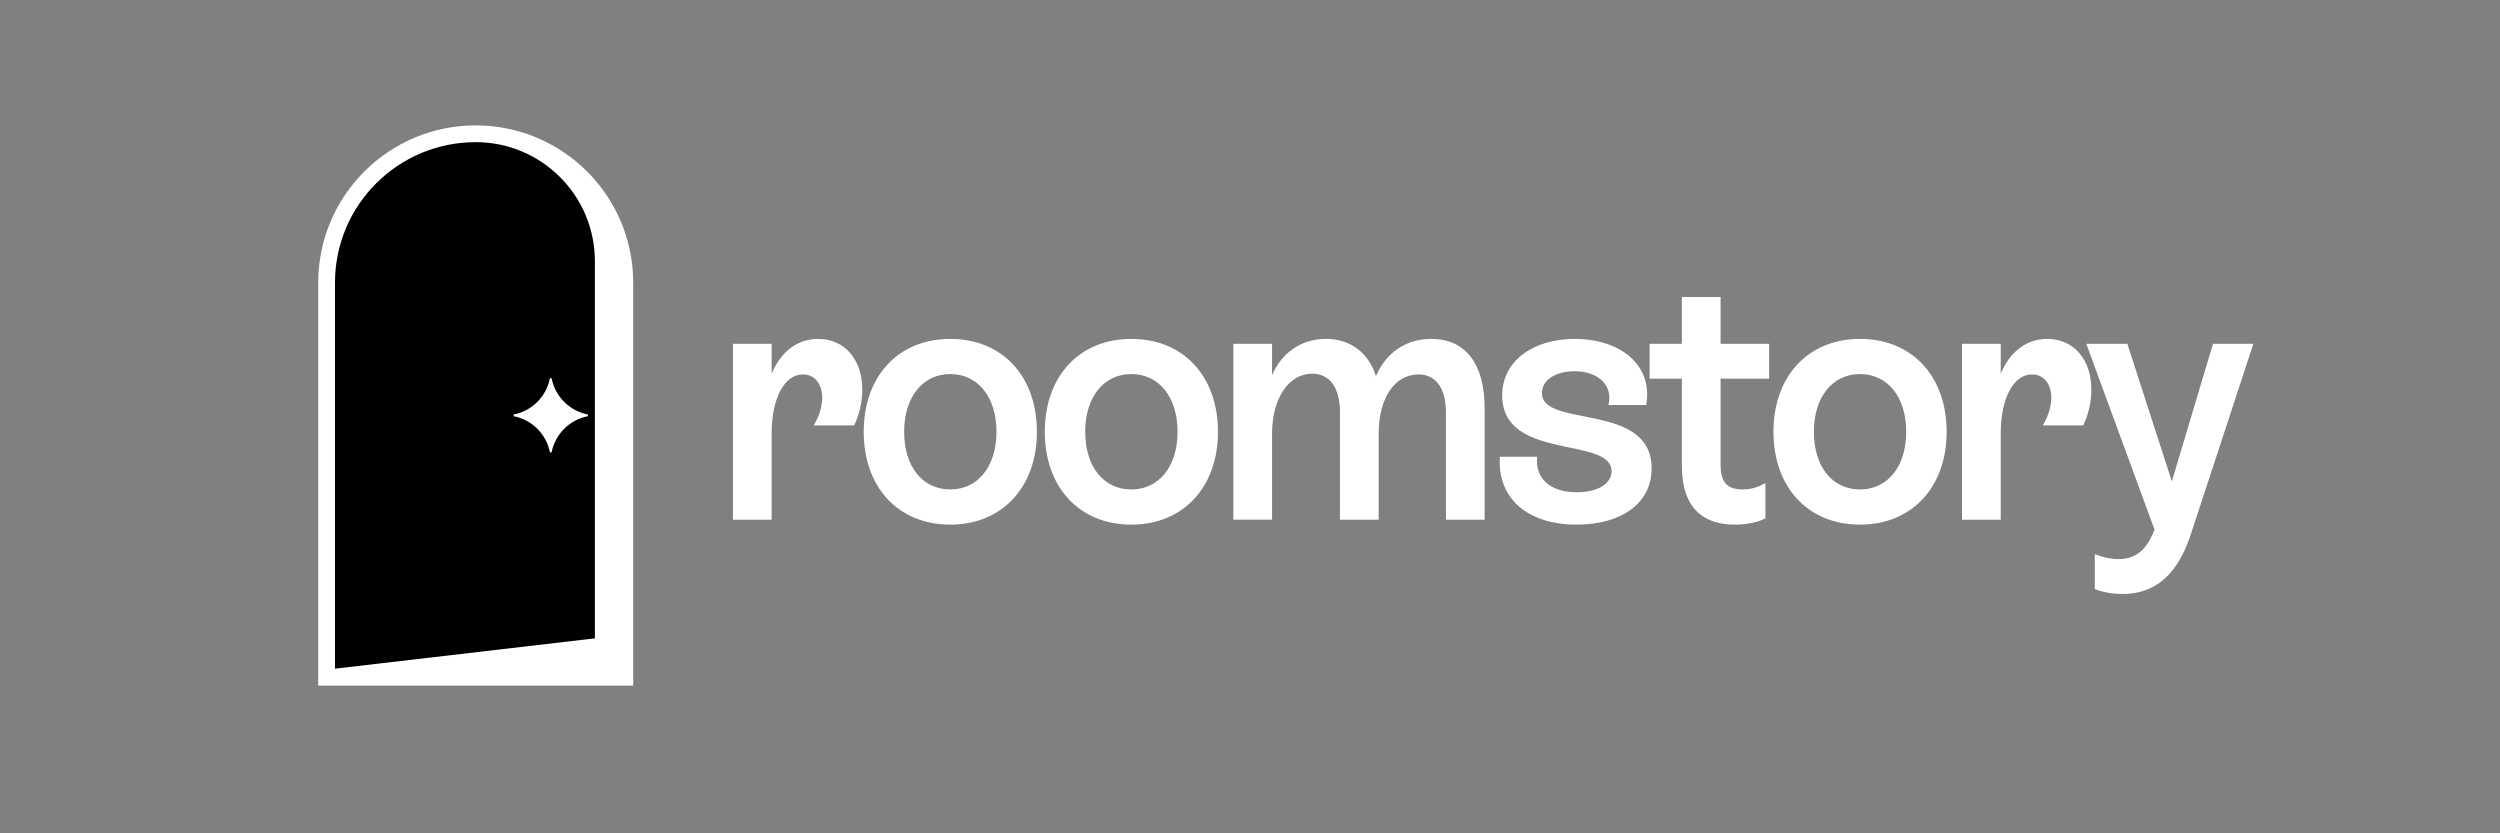
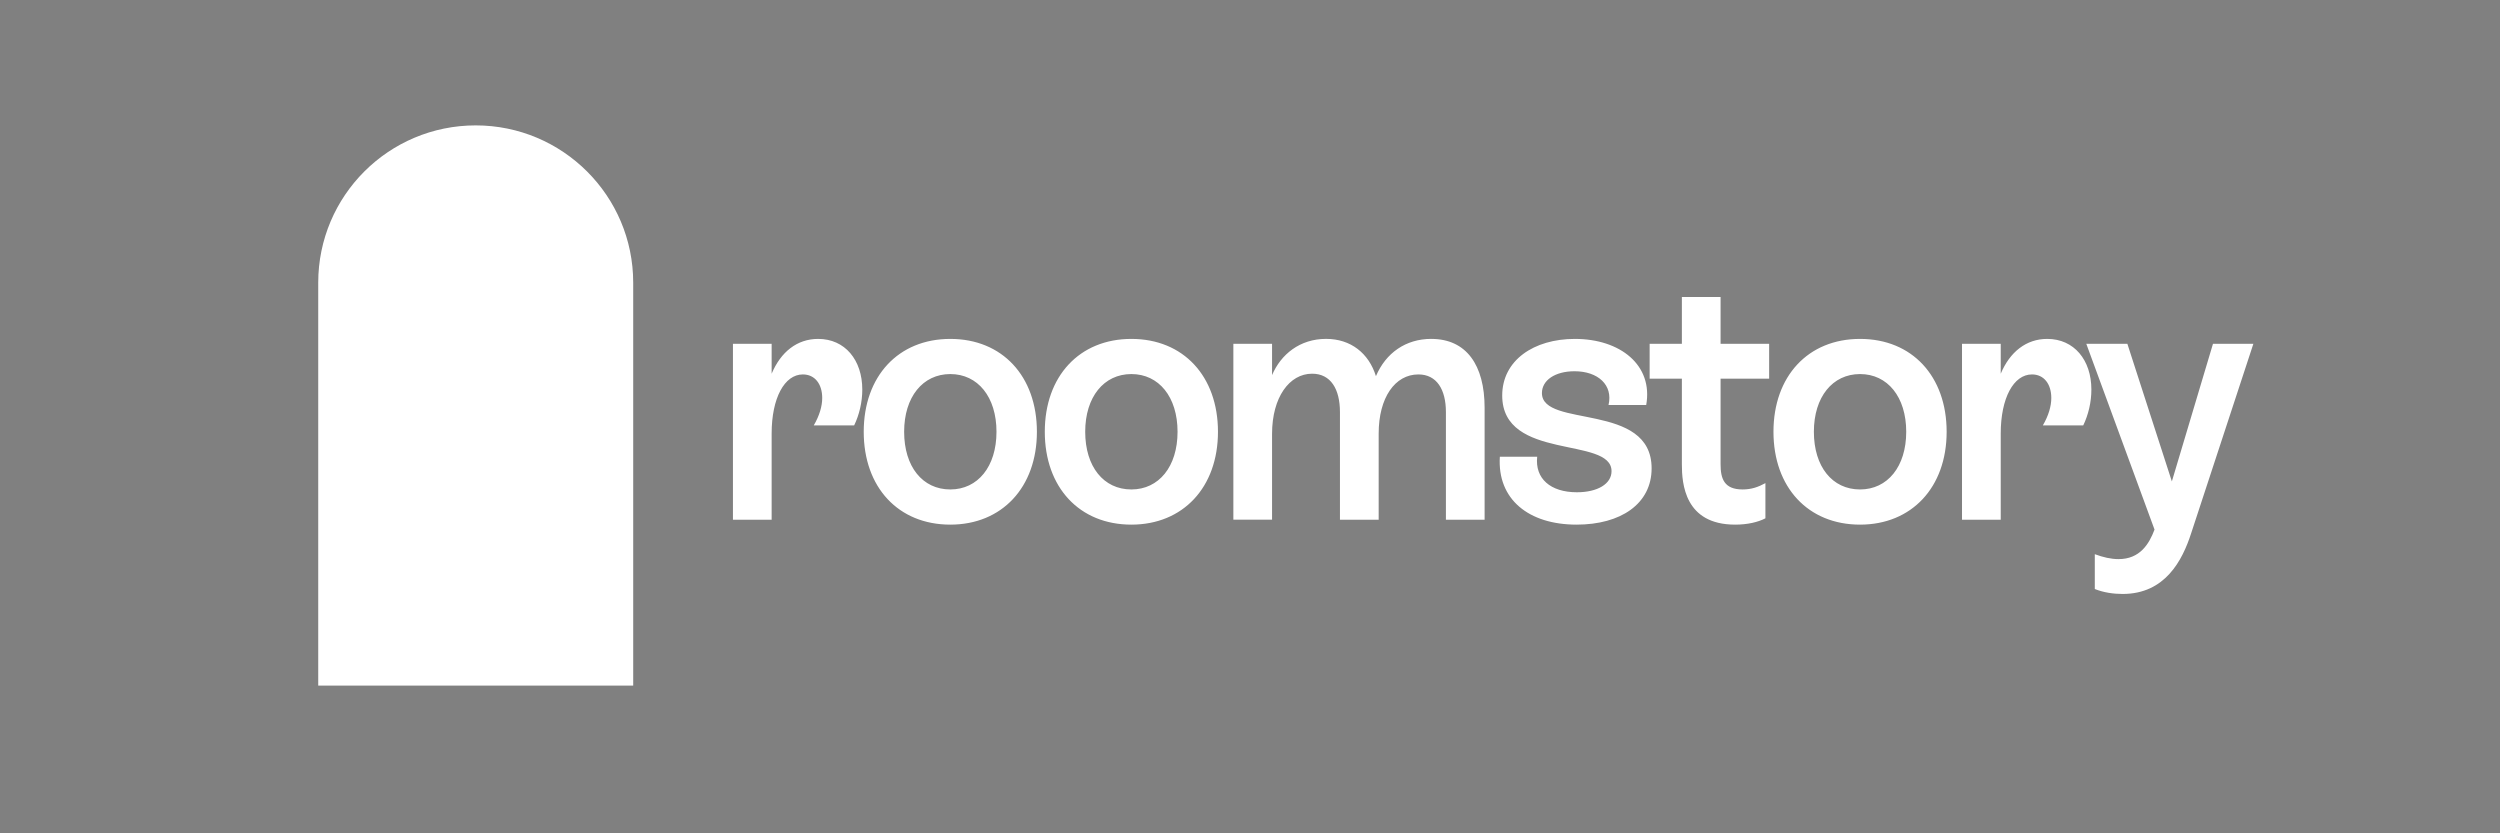
<svg xmlns="http://www.w3.org/2000/svg" width="96" height="32" viewBox="0 0 96 32" fill="none">
  <rect x="0" y="0" width="96" height="32" fill="#808080" stroke="none" />
  <path d="M31.417 13.014C32.447 13.014 33.112 13.824 33.112 14.959C33.112 15.445 32.995 15.931 32.799 16.336H31.248C31.469 15.958 31.573 15.594 31.573 15.283C31.573 14.742 31.287 14.378 30.83 14.378C30.126 14.378 29.631 15.283 29.631 16.647V19.957H28.145V13.203H29.631V14.351C29.983 13.513 30.608 13.014 31.417 13.014H31.417ZM36.492 20.146C34.497 20.146 33.167 18.715 33.167 16.58C33.167 14.446 34.497 13.014 36.492 13.014C38.487 13.014 39.817 14.446 39.817 16.58C39.817 18.715 38.474 20.146 36.492 20.146ZM36.492 18.795C37.548 18.795 38.265 17.917 38.265 16.58C38.265 15.242 37.548 14.364 36.492 14.364C35.436 14.364 34.719 15.242 34.719 16.58C34.719 17.917 35.423 18.795 36.492 18.795ZM43.445 20.146C41.45 20.146 40.12 18.715 40.12 16.58C40.12 14.446 41.45 13.014 43.445 13.014C45.44 13.014 46.77 14.446 46.77 16.58C46.77 18.715 45.427 20.146 43.445 20.146ZM43.445 18.795C44.501 18.795 45.218 17.917 45.218 16.58C45.218 15.242 44.501 14.364 43.445 14.364C42.389 14.364 41.672 15.242 41.672 16.58C41.672 17.917 42.376 18.795 43.445 18.795ZM54.962 13.014C56.305 13.014 57.009 14.013 57.009 15.661V19.957H55.523V15.823C55.523 14.959 55.171 14.378 54.467 14.378C53.567 14.378 52.941 15.27 52.941 16.647V19.957H51.454V15.823C51.454 14.945 51.103 14.35 50.385 14.35C49.512 14.35 48.847 15.255 48.847 16.66V19.956H47.361V13.202H48.847V14.404C49.186 13.607 49.916 13.013 50.92 13.013C51.872 13.013 52.563 13.567 52.836 14.445C53.214 13.553 53.983 13.013 54.962 13.013L54.962 13.014ZM60.541 20.146C58.702 20.146 57.49 19.174 57.594 17.539H59.028C58.937 18.376 59.537 18.903 60.553 18.903C61.349 18.903 61.883 18.579 61.883 18.093C61.883 16.742 57.685 17.715 57.685 15.188C57.685 13.837 58.898 13.014 60.475 13.014C62.223 13.014 63.488 14.026 63.214 15.553H61.767C61.949 14.783 61.362 14.256 60.462 14.256C59.706 14.256 59.21 14.607 59.21 15.094C59.21 16.458 63.422 15.418 63.422 17.985C63.422 19.349 62.235 20.146 60.54 20.146H60.541ZM67.935 13.203V14.54H66.07V17.823C66.07 18.376 66.201 18.795 66.918 18.795C67.257 18.795 67.518 18.701 67.792 18.552V19.903C67.505 20.052 67.1 20.146 66.631 20.146C64.689 20.146 64.584 18.566 64.584 17.836V14.54H63.346V13.203H64.584V11.406H66.07V13.203H67.935ZM71.426 20.146C69.431 20.146 68.101 18.715 68.101 16.58C68.101 14.446 69.431 13.014 71.426 13.014C73.422 13.014 74.751 14.446 74.751 16.58C74.751 18.715 73.408 20.146 71.426 20.146ZM71.426 18.795C72.482 18.795 73.199 17.917 73.199 16.58C73.199 15.242 72.482 14.364 71.426 14.364C70.37 14.364 69.653 15.242 69.653 16.58C69.653 17.917 70.357 18.795 71.426 18.795ZM78.614 13.014C79.644 13.014 80.309 13.824 80.309 14.959C80.309 15.445 80.192 15.931 79.996 16.336H78.445C78.666 15.958 78.77 15.594 78.77 15.283C78.77 14.742 78.484 14.378 78.028 14.378C77.323 14.378 76.828 15.283 76.828 16.647V19.957H75.341V13.203H76.828V14.351C77.18 13.513 77.806 13.014 78.614 13.014ZM83.4 18.485L84.978 13.203H86.529L84.143 20.47C83.804 21.524 83.139 22.808 81.509 22.808C81.157 22.808 80.779 22.754 80.44 22.618V21.281C80.766 21.402 81.066 21.47 81.352 21.47C82.174 21.47 82.526 20.889 82.734 20.336L80.114 13.203H81.691L83.399 18.485H83.4Z" fill="white" />
  <path d="M23.735 25.75H12.797V10.854C12.797 7.84 15.245 5.392 18.267 5.392C21.286 5.392 23.738 7.837 23.738 10.854V25.75H23.735Z" fill="white" stroke="white" stroke-width="1.154" stroke-miterlimit="10" />
-   <path d="M18.268 5.425C20.813 5.425 22.877 7.488 22.877 10.029V24.543L12.83 25.715V10.854C12.83 7.858 15.264 5.425 18.268 5.425Z" fill="black" stroke="white" stroke-width="0.067" />
  <path d="M21.149 14.533C21.288 15.247 21.851 15.81 22.566 15.949C21.852 16.087 21.288 16.65 21.149 17.364C21.011 16.65 20.448 16.087 19.732 15.949C20.448 15.811 21.011 15.248 21.149 14.533Z" fill="white" stroke="white" stroke-width="0.067" />
</svg>